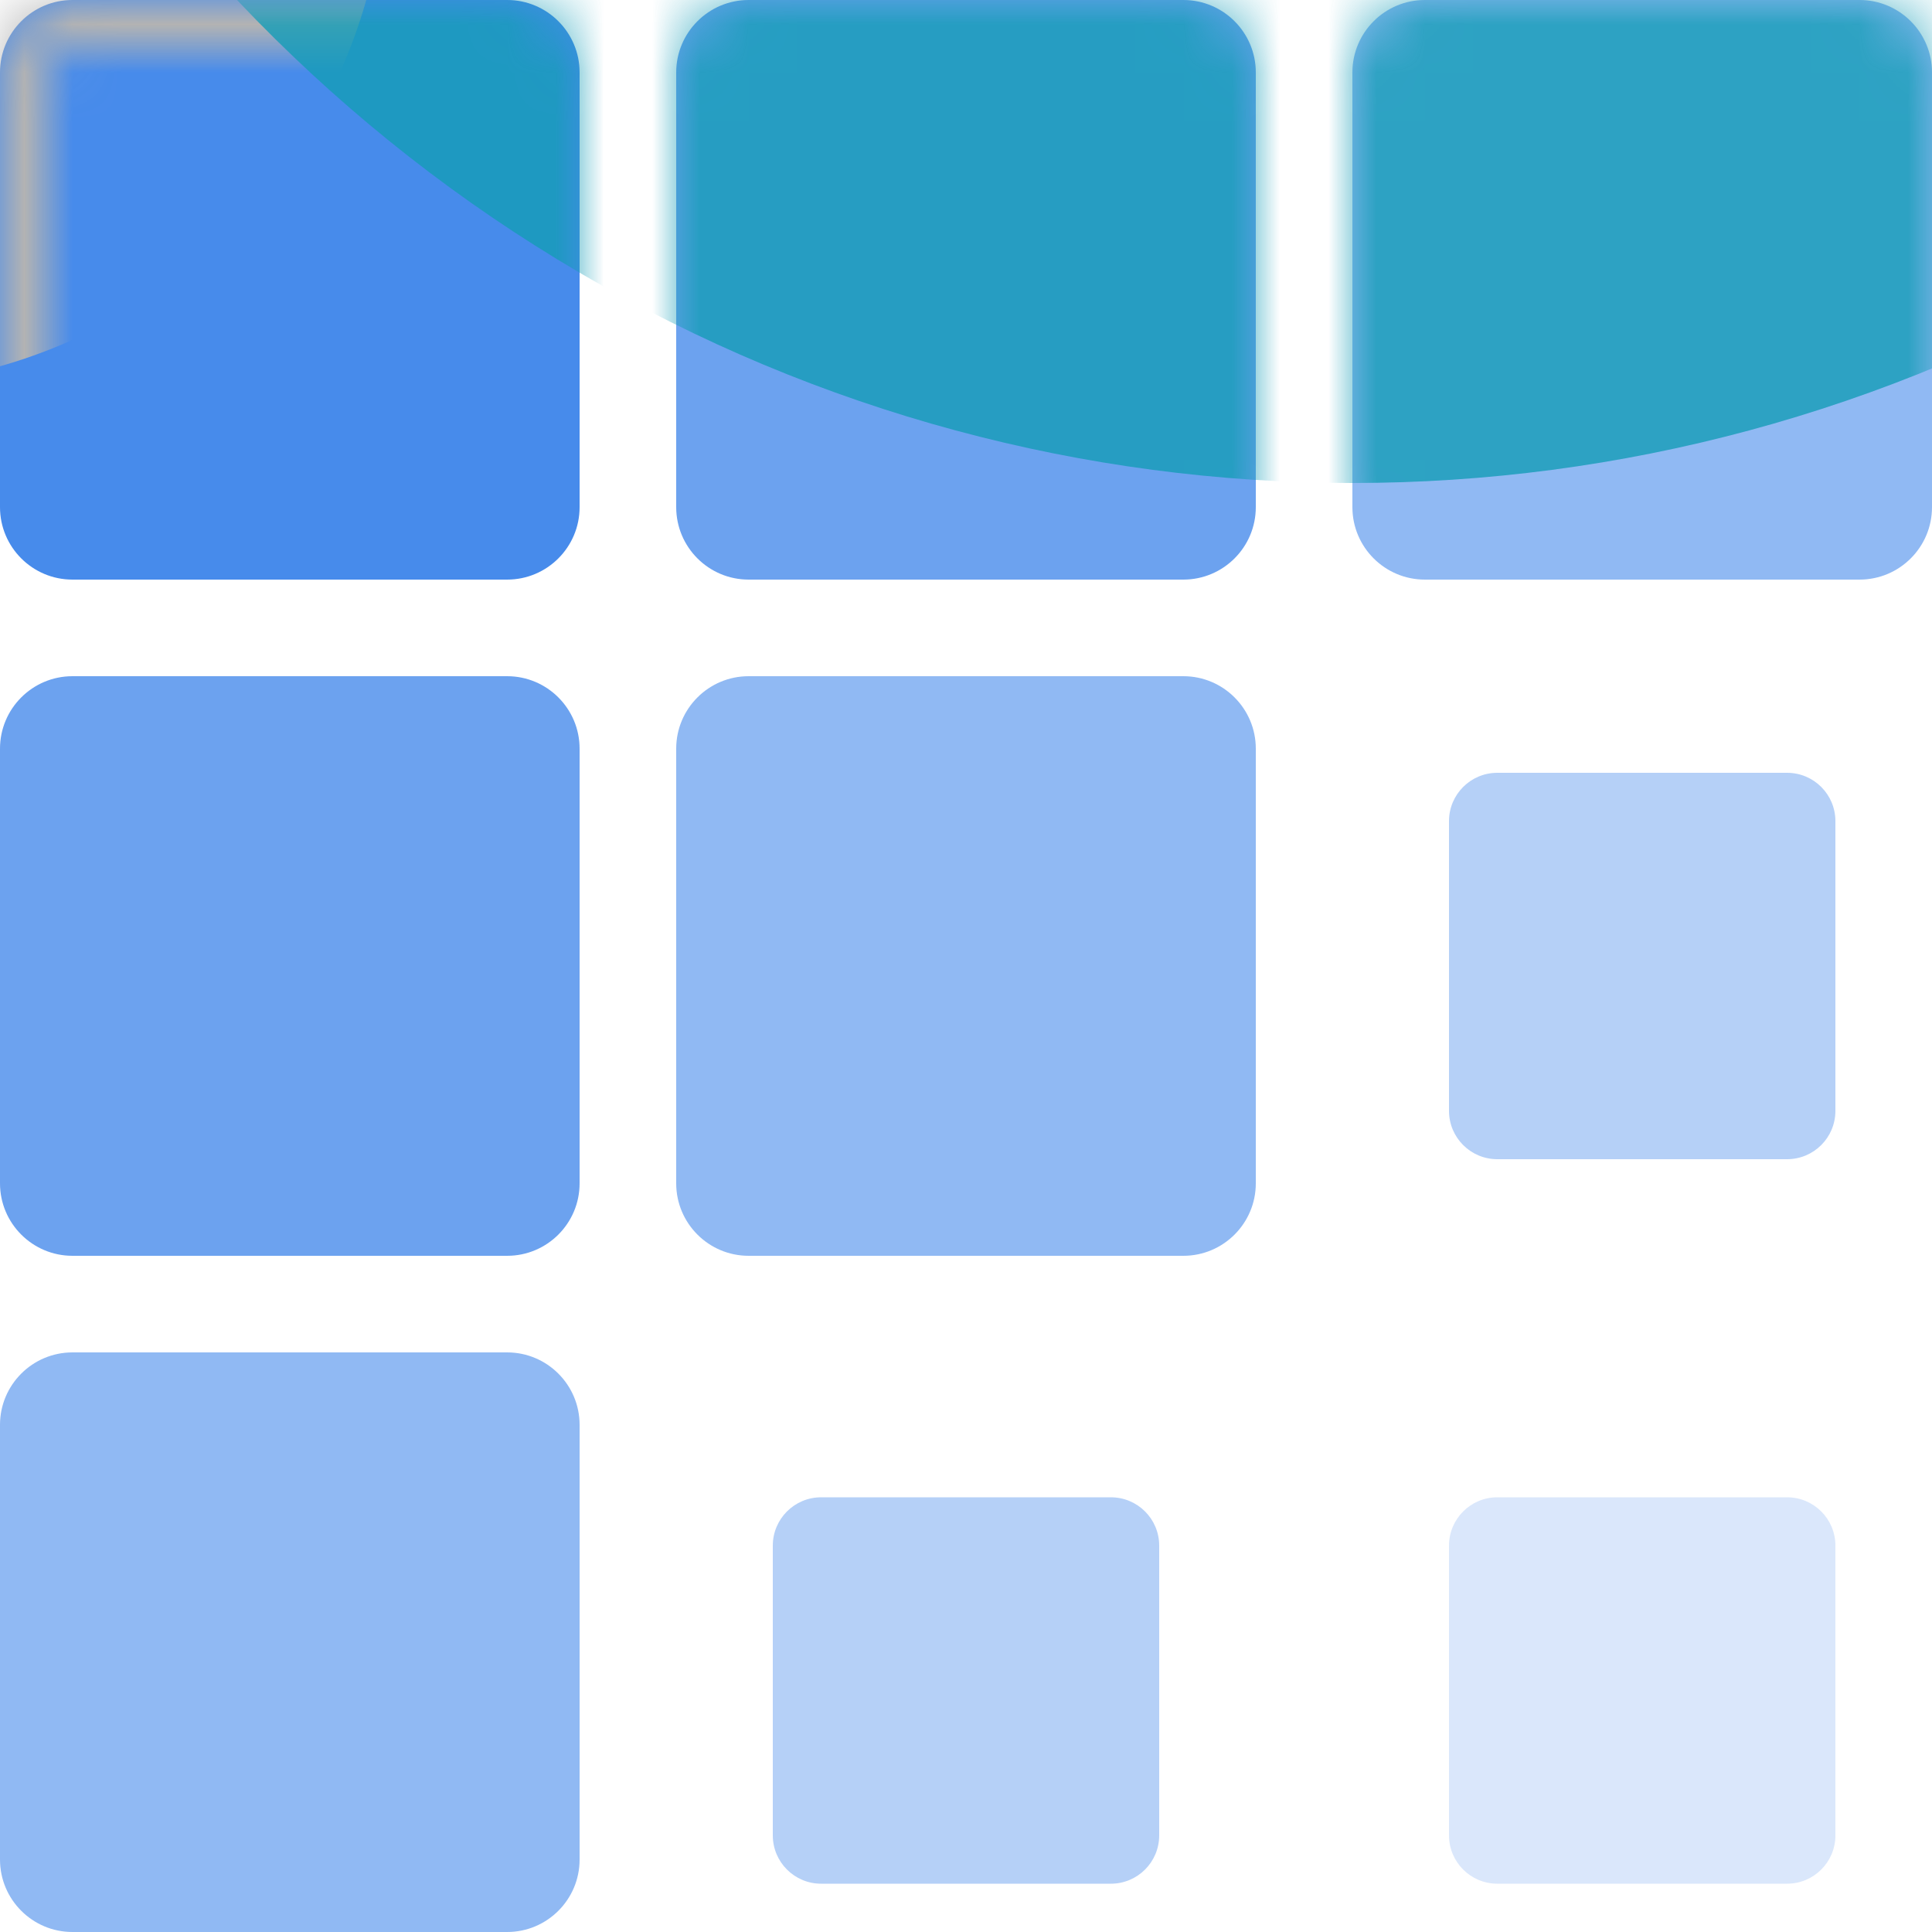
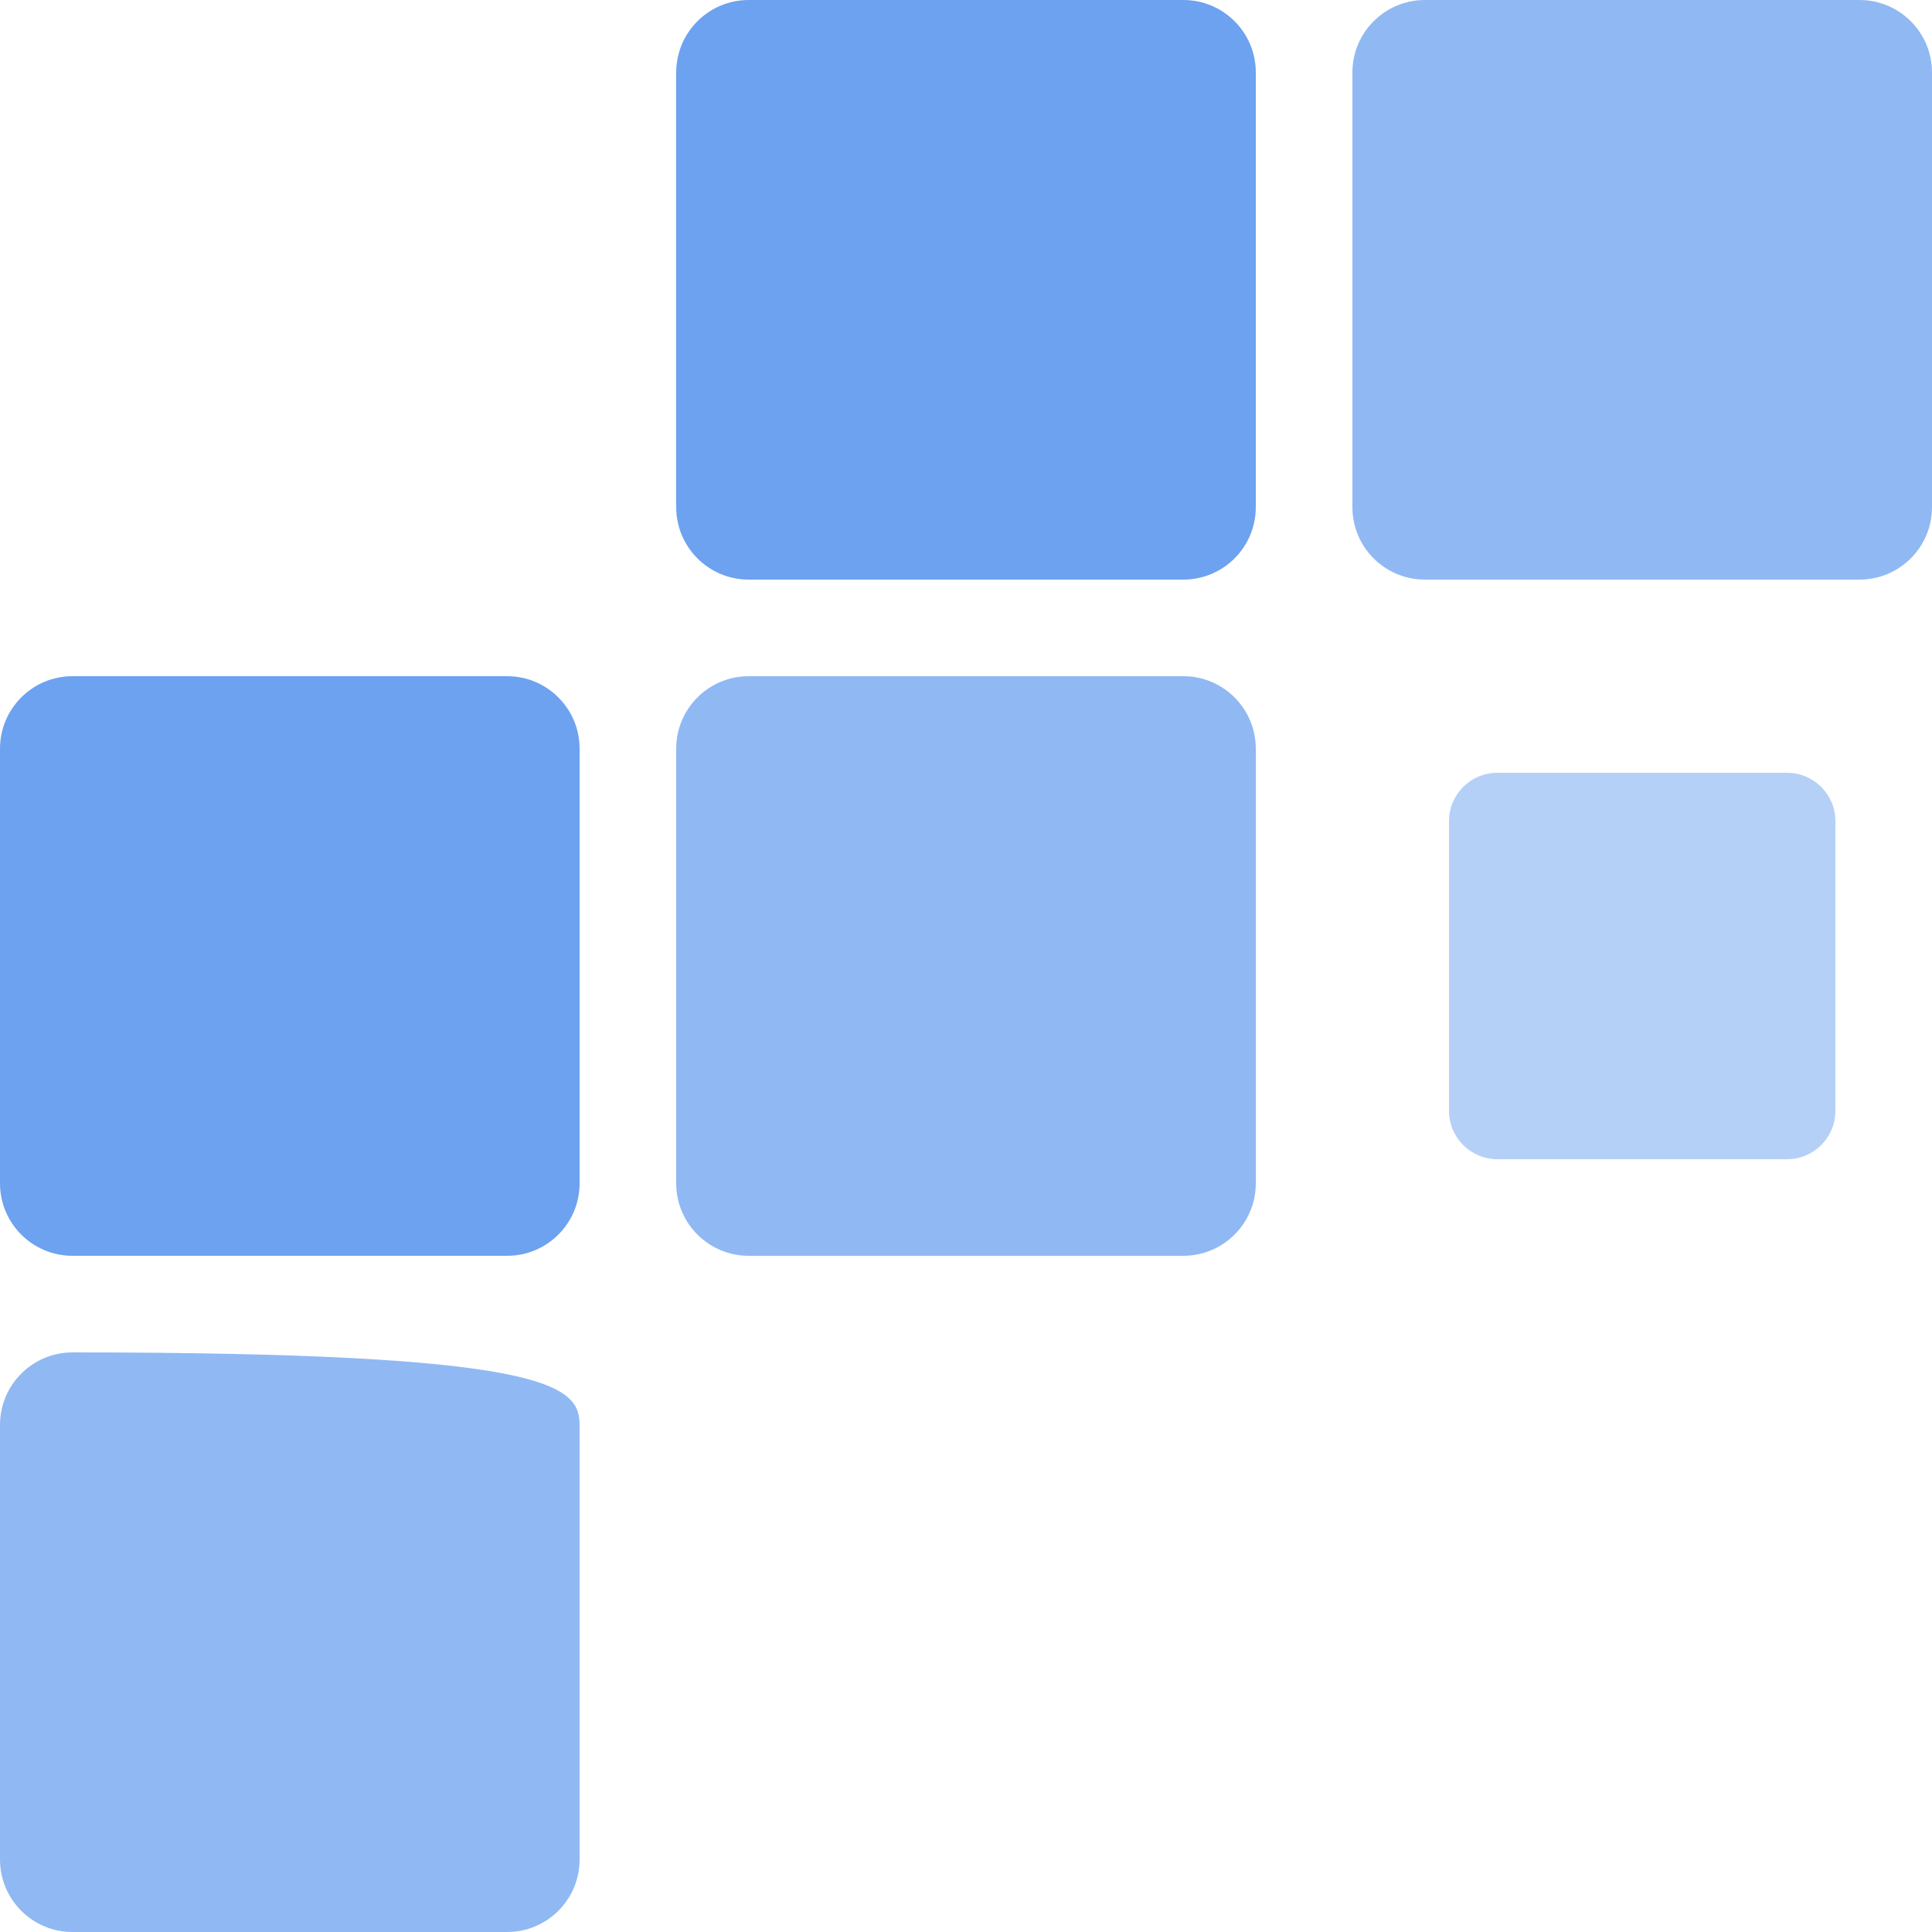
<svg xmlns="http://www.w3.org/2000/svg" width="40" height="40" viewBox="0 0 40 40" fill="none">
-   <path d="M10.5 12H1.5C0.672 12 0 11.328 0 10.5V1.5C0 0.672 0.672 0 1.5 0H10.5C11.328 0 12 0.672 12 1.5V10.5C12 11.328 11.328 12 10.5 12Z" fill="#478BEB" />
  <mask id="mask0_3162_4391" style="mask-type:alpha" maskUnits="userSpaceOnUse" x="0" y="0" width="12" height="12">
-     <path d="M10.5 11.5H1.5C0.948 11.5 0.5 11.052 0.5 10.5V1.5C0.5 0.948 0.948 0.5 1.5 0.5H10.5C11.052 0.5 11.5 0.948 11.5 1.5V10.5C11.5 11.052 11.052 11.5 10.5 11.5Z" stroke="black" />
-   </mask>
+     </mask>
  <g mask="url(#mask0_3162_4391)">
    <g style="mix-blend-mode:overlay" filter="url(#filter0_f_3162_4391)">
      <circle cx="-3" cy="-3" r="11" fill="#B3B3B3" />
    </g>
  </g>
  <path opacity="0.8" d="M24.5 12H15.5C14.672 12 14 11.328 14 10.5V1.5C14 0.672 14.672 0 15.5 0H24.5C25.328 0 26 0.672 26 1.5V10.5C26 11.328 25.328 12 24.5 12Z" fill="#478BEB" />
  <path opacity="0.6" d="M24.5 26H15.5C14.672 26 14 25.328 14 24.5V15.5C14 14.672 14.672 14 15.5 14H24.5C25.328 14 26 14.672 26 15.5V24.5C26 25.328 25.328 26 24.5 26Z" fill="#478BEB" />
  <path opacity="0.6" d="M38.5 12H29.5C28.672 12 28 11.328 28 10.5V1.5C28 0.672 28.672 0 29.5 0H38.5C39.328 0 40 0.672 40 1.5V10.5C40 11.328 39.328 12 38.5 12Z" fill="#478BEB" />
  <path opacity="0.8" d="M10.5 26H1.5C0.672 26 0 25.328 0 24.5V15.5C0 14.672 0.672 14 1.5 14H10.5C11.328 14 12 14.672 12 15.5V24.5C12 25.328 11.328 26 10.5 26Z" fill="#478BEB" />
-   <path opacity="0.6" d="M10.5 40H1.5C0.672 40 0 39.328 0 38.5V29.5C0 28.672 0.672 28 1.5 28H10.5C11.328 28 12 28.672 12 29.5V38.5C12 39.328 11.328 40 10.5 40Z" fill="#478BEB" />
+   <path opacity="0.6" d="M10.5 40H1.5C0.672 40 0 39.328 0 38.5V29.5C0 28.672 0.672 28 1.5 28C11.328 28 12 28.672 12 29.5V38.5C12 39.328 11.328 40 10.5 40Z" fill="#478BEB" />
  <path opacity="0.4" d="M37 24H31C30.448 24 30 23.552 30 23V17C30 16.448 30.448 16 31 16H37C37.552 16 38 16.448 38 17V23C38 23.552 37.552 24 37 24Z" fill="#478BEB" />
-   <path opacity="0.4" d="M23 39H17C16.448 39 16 38.552 16 38V32C16 31.448 16.448 31 17 31H23C23.552 31 24 31.448 24 32V38C24 38.552 23.552 39 23 39Z" fill="#478BEB" />
-   <path opacity="0.2" d="M37 39H31C30.448 39 30 38.552 30 38V32C30 31.448 30.448 31 31 31H37C37.552 31 38 31.448 38 32V38C38 38.552 37.552 39 37 39Z" fill="#478BEB" />
  <mask id="mask1_3162_4391" style="mask-type:alpha" maskUnits="userSpaceOnUse" x="0" y="0" width="40" height="40">
    <path fill-rule="evenodd" clip-rule="evenodd" d="M10.5 12H1.5C0.672 12 0 11.328 0 10.5V1.5C0 0.672 0.672 0 1.5 0H10.5C11.328 0 12 0.672 12 1.5V10.5C12 11.328 11.328 12 10.5 12ZM24.5 12H15.5C14.672 12 14 11.328 14 10.5V1.5C14 0.672 14.672 0 15.5 0H24.5C25.328 0 26 0.672 26 1.5V10.5C26 11.328 25.328 12 24.5 12ZM15.5 26H24.5C25.328 26 26 25.328 26 24.5V15.5C26 14.672 25.328 14 24.5 14H15.5C14.672 14 14 14.672 14 15.5V24.5C14 25.328 14.672 26 15.5 26ZM38.5 12H29.5C28.672 12 28 11.328 28 10.5V1.5C28 0.672 28.672 0 29.5 0H38.5C39.328 0 40 0.672 40 1.5V10.5C40 11.328 39.328 12 38.5 12ZM1.5 26H10.5C11.328 26 12 25.328 12 24.5V15.5C12 14.672 11.328 14 10.5 14H1.5C0.672 14 0 14.672 0 15.5V24.5C0 25.328 0.672 26 1.5 26ZM10.5 40H1.5C0.672 40 0 39.328 0 38.5V29.5C0 28.672 0.672 28 1.5 28H10.5C11.328 28 12 28.672 12 29.5V38.5C12 39.328 11.328 40 10.5 40ZM31 24H37C37.552 24 38 23.552 38 23V17C38 16.448 37.552 16 37 16H31C30.448 16 30 16.448 30 17V23C30 23.552 30.448 24 31 24ZM23 39H17C16.448 39 16 38.552 16 38V32C16 31.448 16.448 31 17 31H23C23.552 31 24 31.448 24 32V38C24 38.552 23.552 39 23 39ZM31 39H37C37.552 39 38 38.552 38 38V32C38 31.448 37.552 31 37 31H31C30.448 31 30 31.448 30 32V38C30 38.552 30.448 39 31 39Z" fill="#42A9F3" />
  </mask>
  <g mask="url(#mask1_3162_4391)">
    <g style="mix-blend-mode:plus-lighter" opacity="0.8" filter="url(#filter1_f_3162_4391)">
-       <ellipse cx="28" cy="-22.5" rx="32" ry="32.5" fill="#149CB7" />
-     </g>
+       </g>
  </g>
  <defs>
    <filter id="filter0_f_3162_4391" x="-25" y="-25" width="44" height="44" filterUnits="userSpaceOnUse" color-interpolation-filters="sRGB">
      <feFlood flood-opacity="0" result="BackgroundImageFix" />
      <feBlend mode="normal" in="SourceGraphic" in2="BackgroundImageFix" result="shape" />
      <feGaussianBlur stdDeviation="5.5" result="effect1_foregroundBlur_3162_4391" />
    </filter>
    <filter id="filter1_f_3162_4391" x="-14" y="-65" width="84" height="85" filterUnits="userSpaceOnUse" color-interpolation-filters="sRGB">
      <feFlood flood-opacity="0" result="BackgroundImageFix" />
      <feBlend mode="normal" in="SourceGraphic" in2="BackgroundImageFix" result="shape" />
      <feGaussianBlur stdDeviation="5" result="effect1_foregroundBlur_3162_4391" />
    </filter>
  </defs>
</svg>